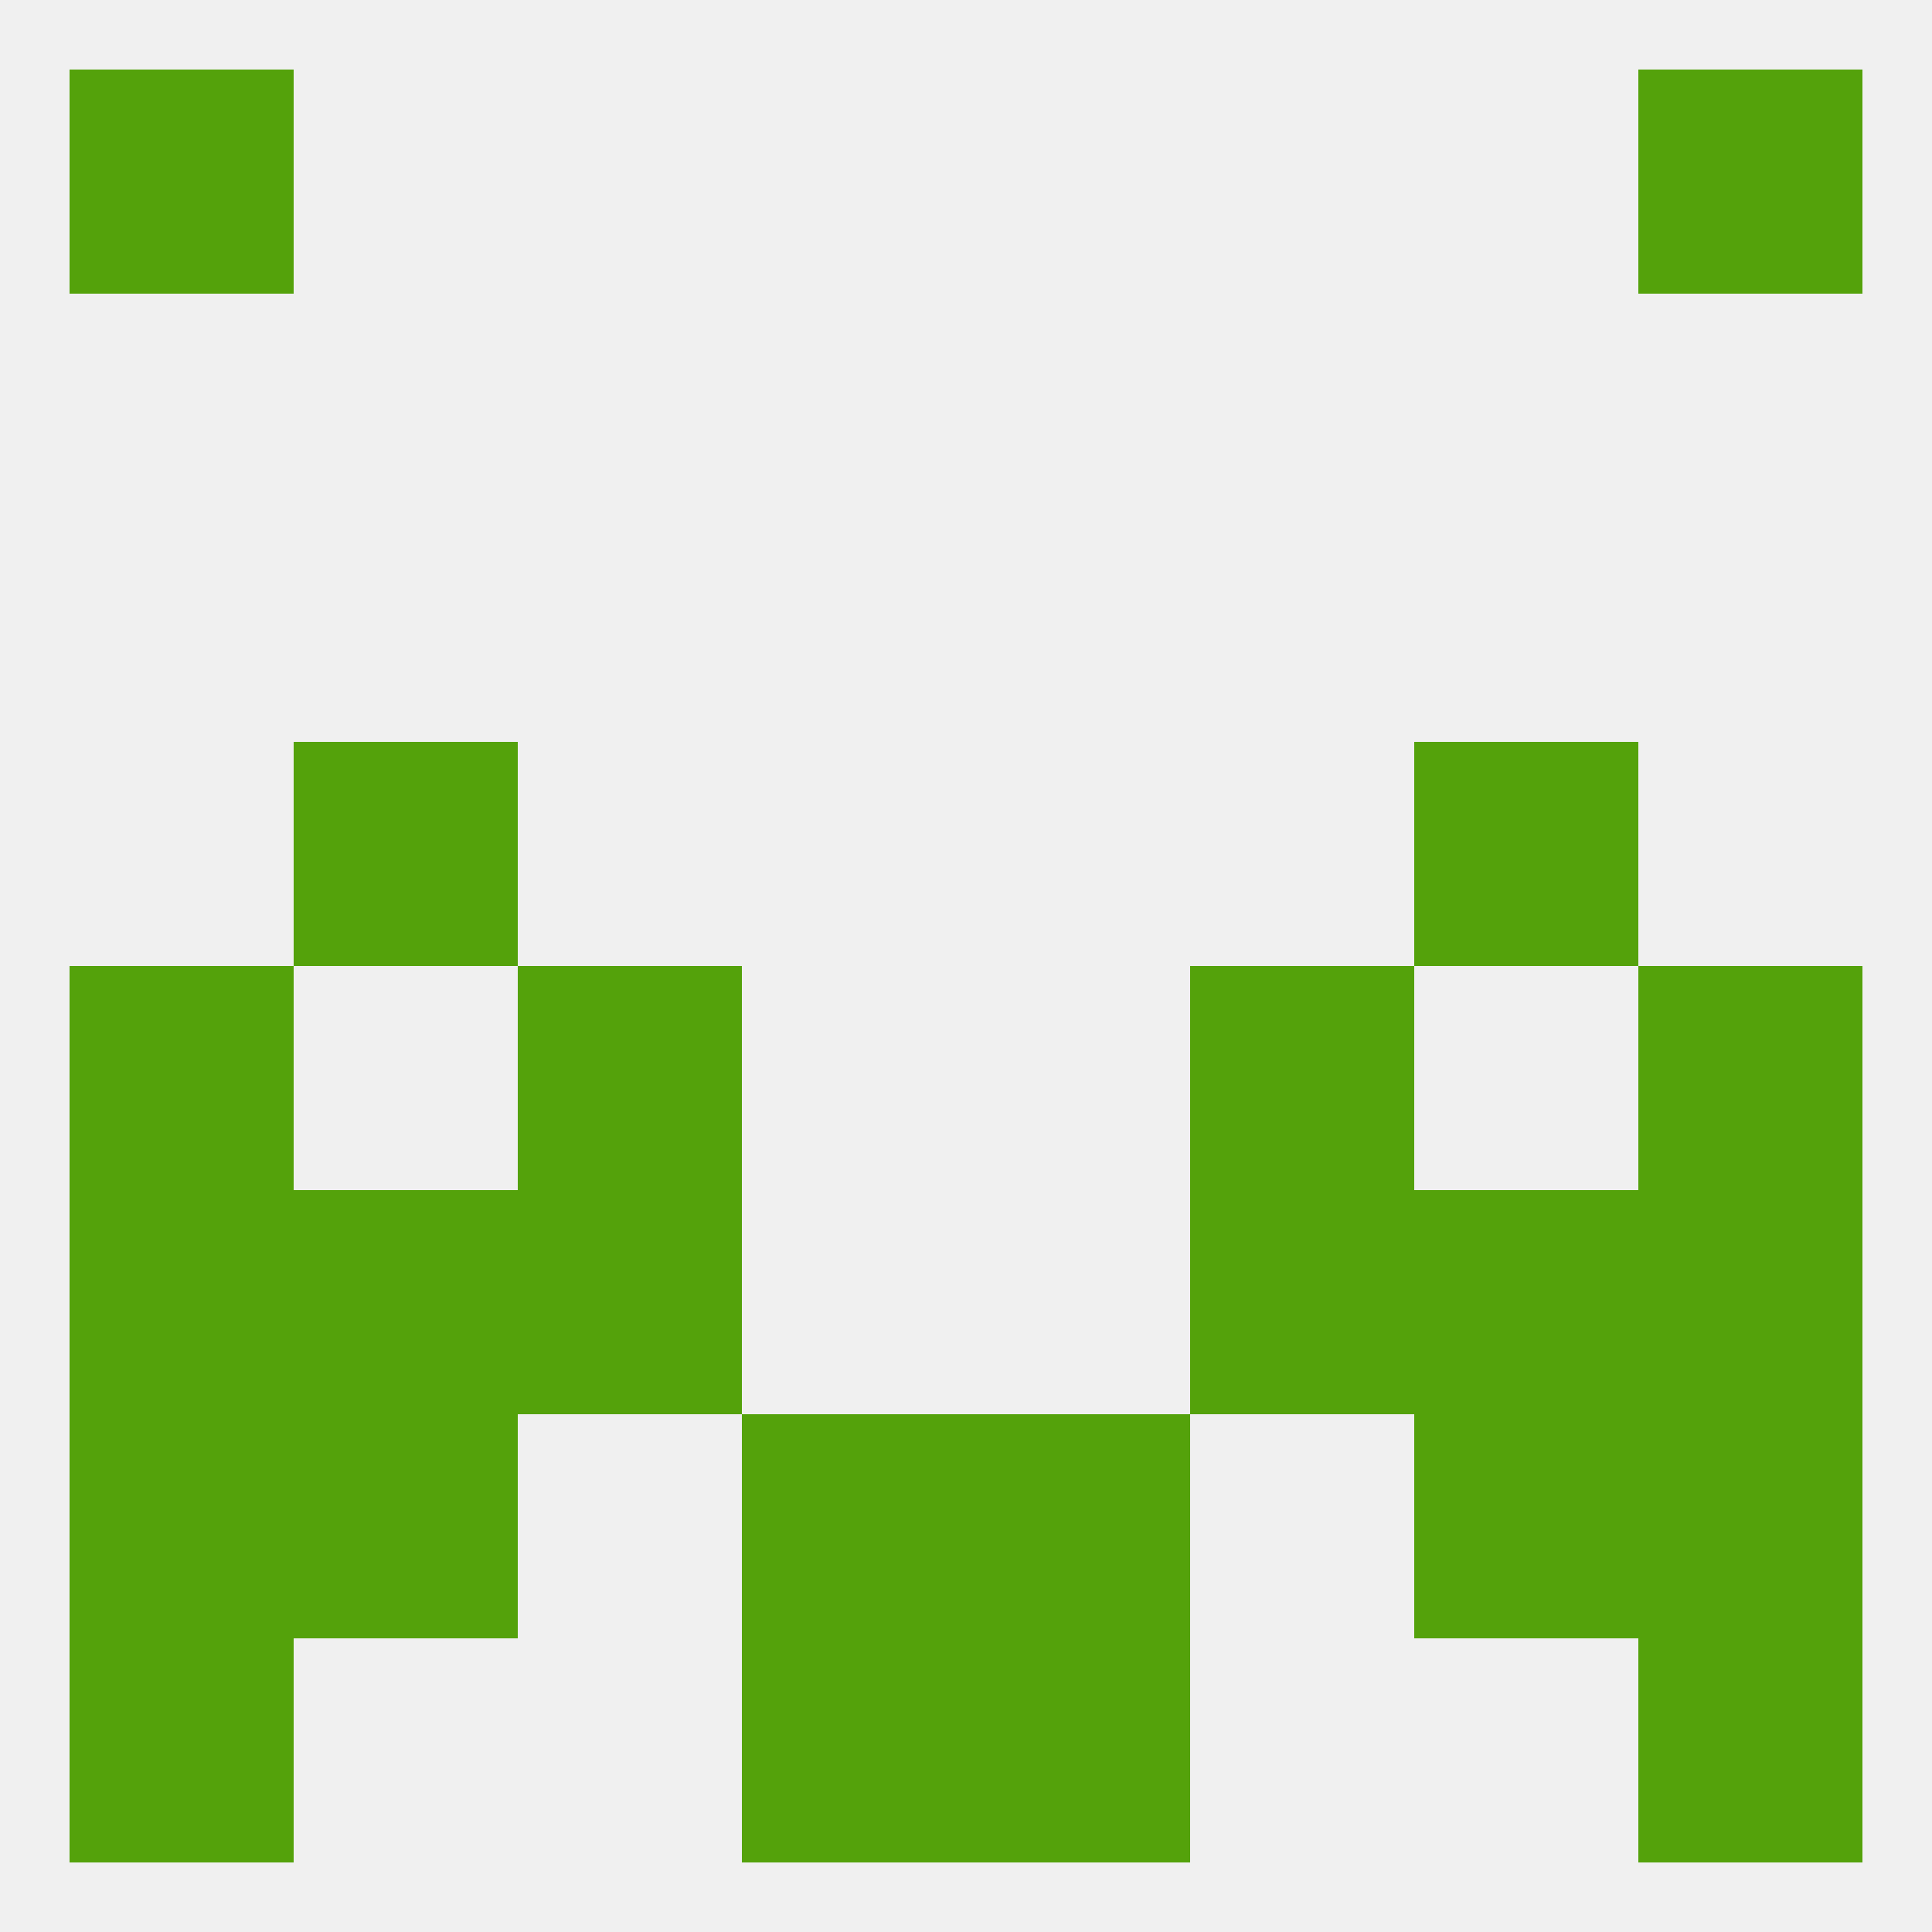
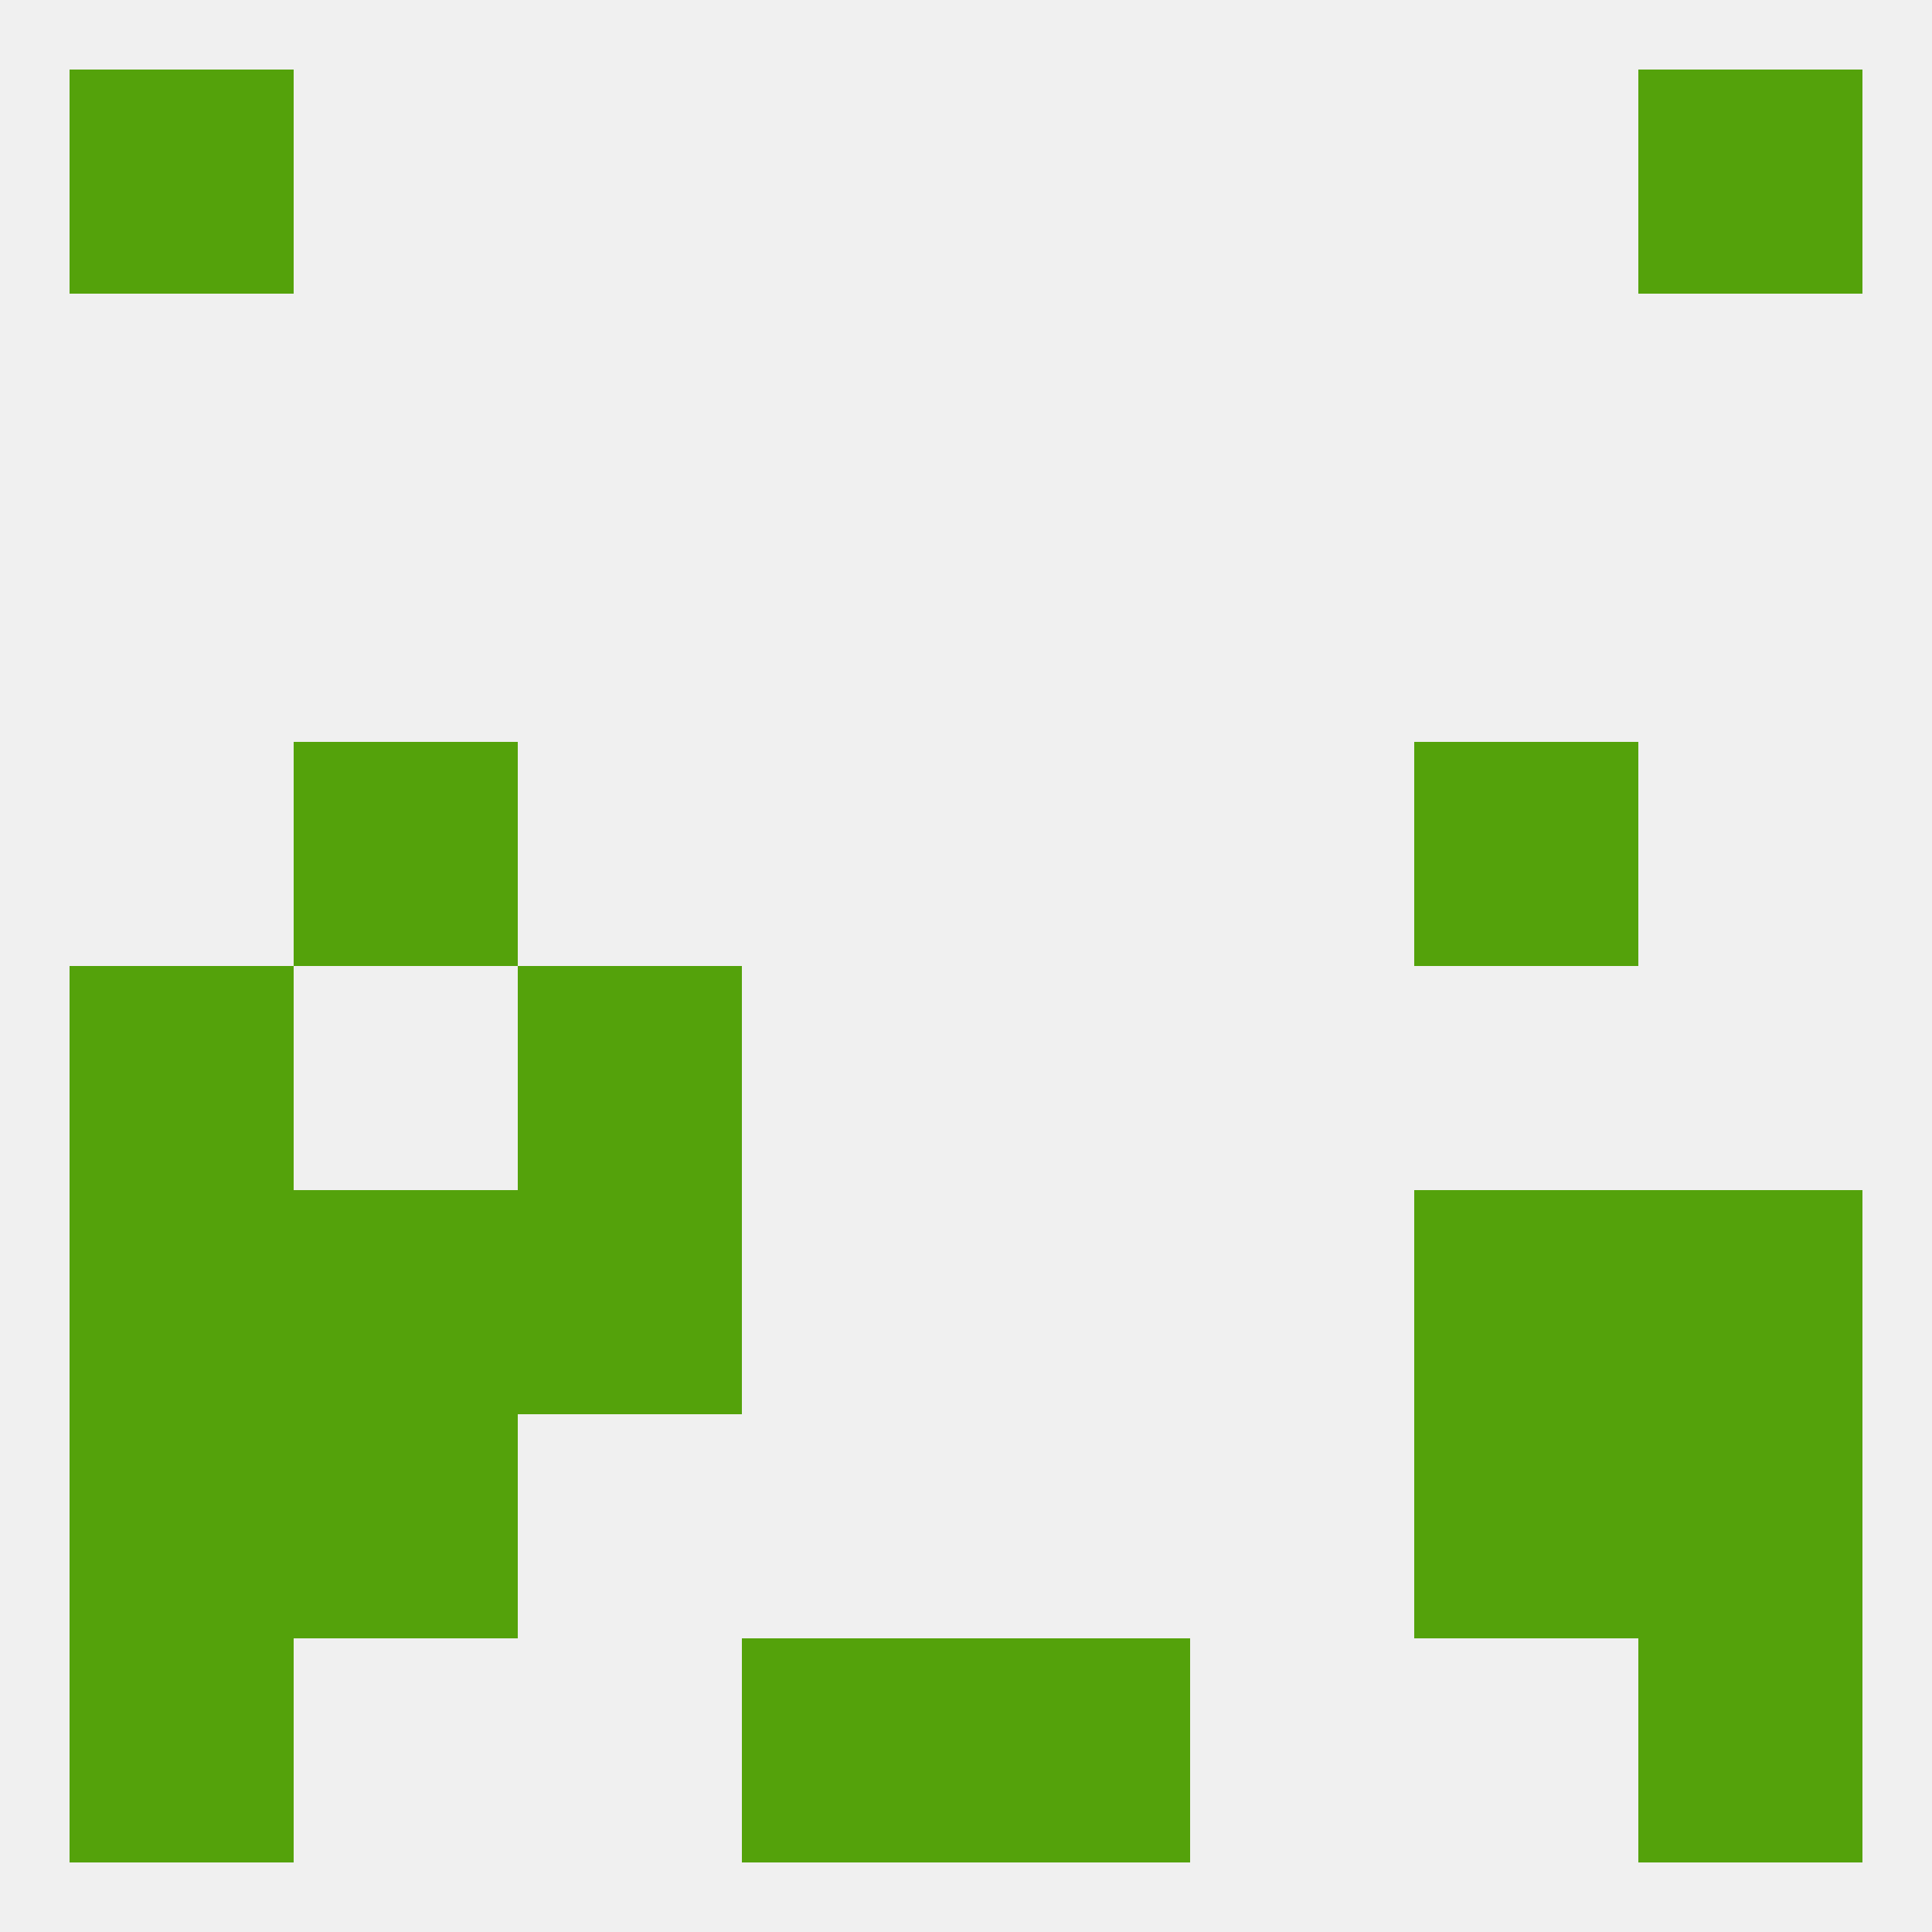
<svg xmlns="http://www.w3.org/2000/svg" version="1.1" baseprofile="full" width="250" height="250" viewBox="0 0 250 250">
  <rect width="100%" height="100%" fill="rgba(240,240,240,255)" />
  <rect x="212" y="183" width="29" height="29" fill="rgba(84,162,11,255)" />
-   <rect x="96" y="183" width="29" height="29" fill="rgba(84,162,11,255)" />
-   <rect x="125" y="183" width="29" height="29" fill="rgba(84,162,11,255)" />
  <rect x="38" y="183" width="29" height="29" fill="rgba(84,162,11,255)" />
  <rect x="183" y="183" width="29" height="29" fill="rgba(84,162,11,255)" />
  <rect x="9" y="183" width="29" height="29" fill="rgba(84,162,11,255)" />
  <rect x="9" y="9" width="29" height="29" fill="rgba(84,162,11,255)" />
  <rect x="212" y="9" width="29" height="29" fill="rgba(84,162,11,255)" />
  <rect x="96" y="212" width="29" height="29" fill="rgba(84,162,11,255)" />
  <rect x="125" y="212" width="29" height="29" fill="rgba(84,162,11,255)" />
  <rect x="9" y="212" width="29" height="29" fill="rgba(84,162,11,255)" />
  <rect x="212" y="212" width="29" height="29" fill="rgba(84,162,11,255)" />
  <rect x="38" y="96" width="29" height="29" fill="rgba(84,162,11,255)" />
  <rect x="183" y="96" width="29" height="29" fill="rgba(84,162,11,255)" />
-   <rect x="212" y="125" width="29" height="29" fill="rgba(84,162,11,255)" />
  <rect x="67" y="125" width="29" height="29" fill="rgba(84,162,11,255)" />
-   <rect x="154" y="125" width="29" height="29" fill="rgba(84,162,11,255)" />
  <rect x="9" y="125" width="29" height="29" fill="rgba(84,162,11,255)" />
  <rect x="38" y="154" width="29" height="29" fill="rgba(84,162,11,255)" />
  <rect x="183" y="154" width="29" height="29" fill="rgba(84,162,11,255)" />
  <rect x="9" y="154" width="29" height="29" fill="rgba(84,162,11,255)" />
  <rect x="212" y="154" width="29" height="29" fill="rgba(84,162,11,255)" />
  <rect x="67" y="154" width="29" height="29" fill="rgba(84,162,11,255)" />
-   <rect x="154" y="154" width="29" height="29" fill="rgba(84,162,11,255)" />
</svg>